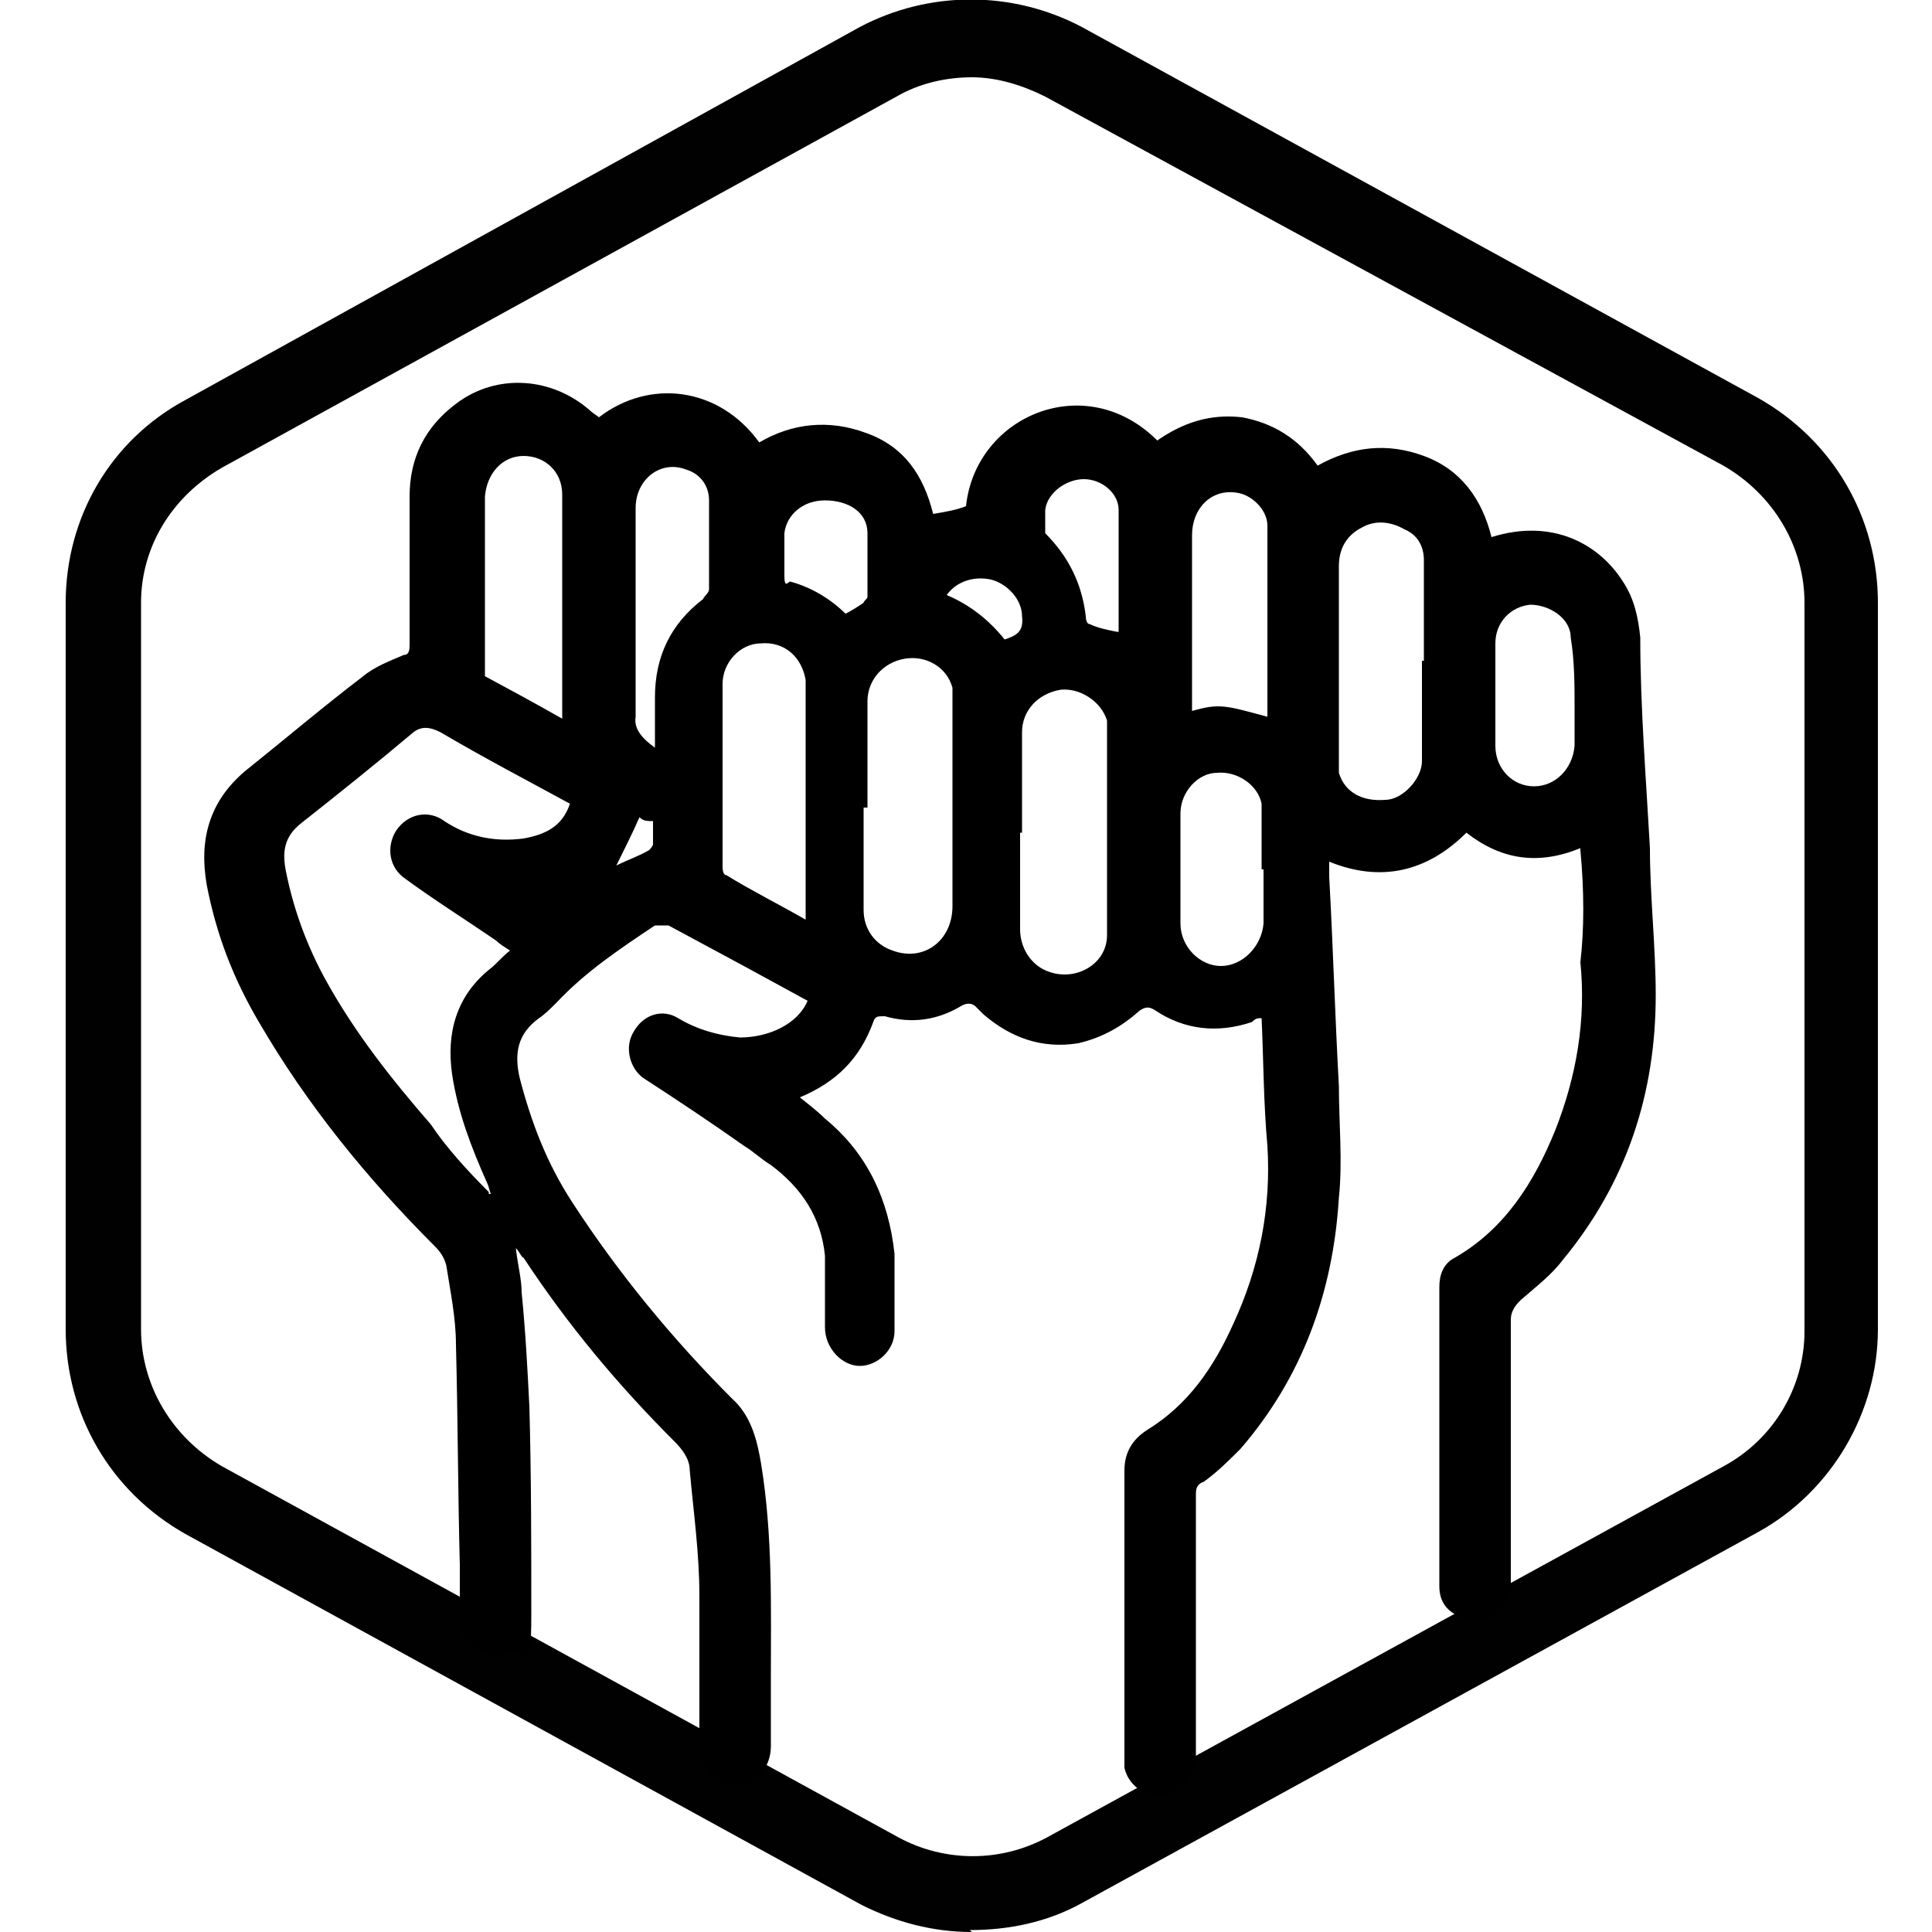
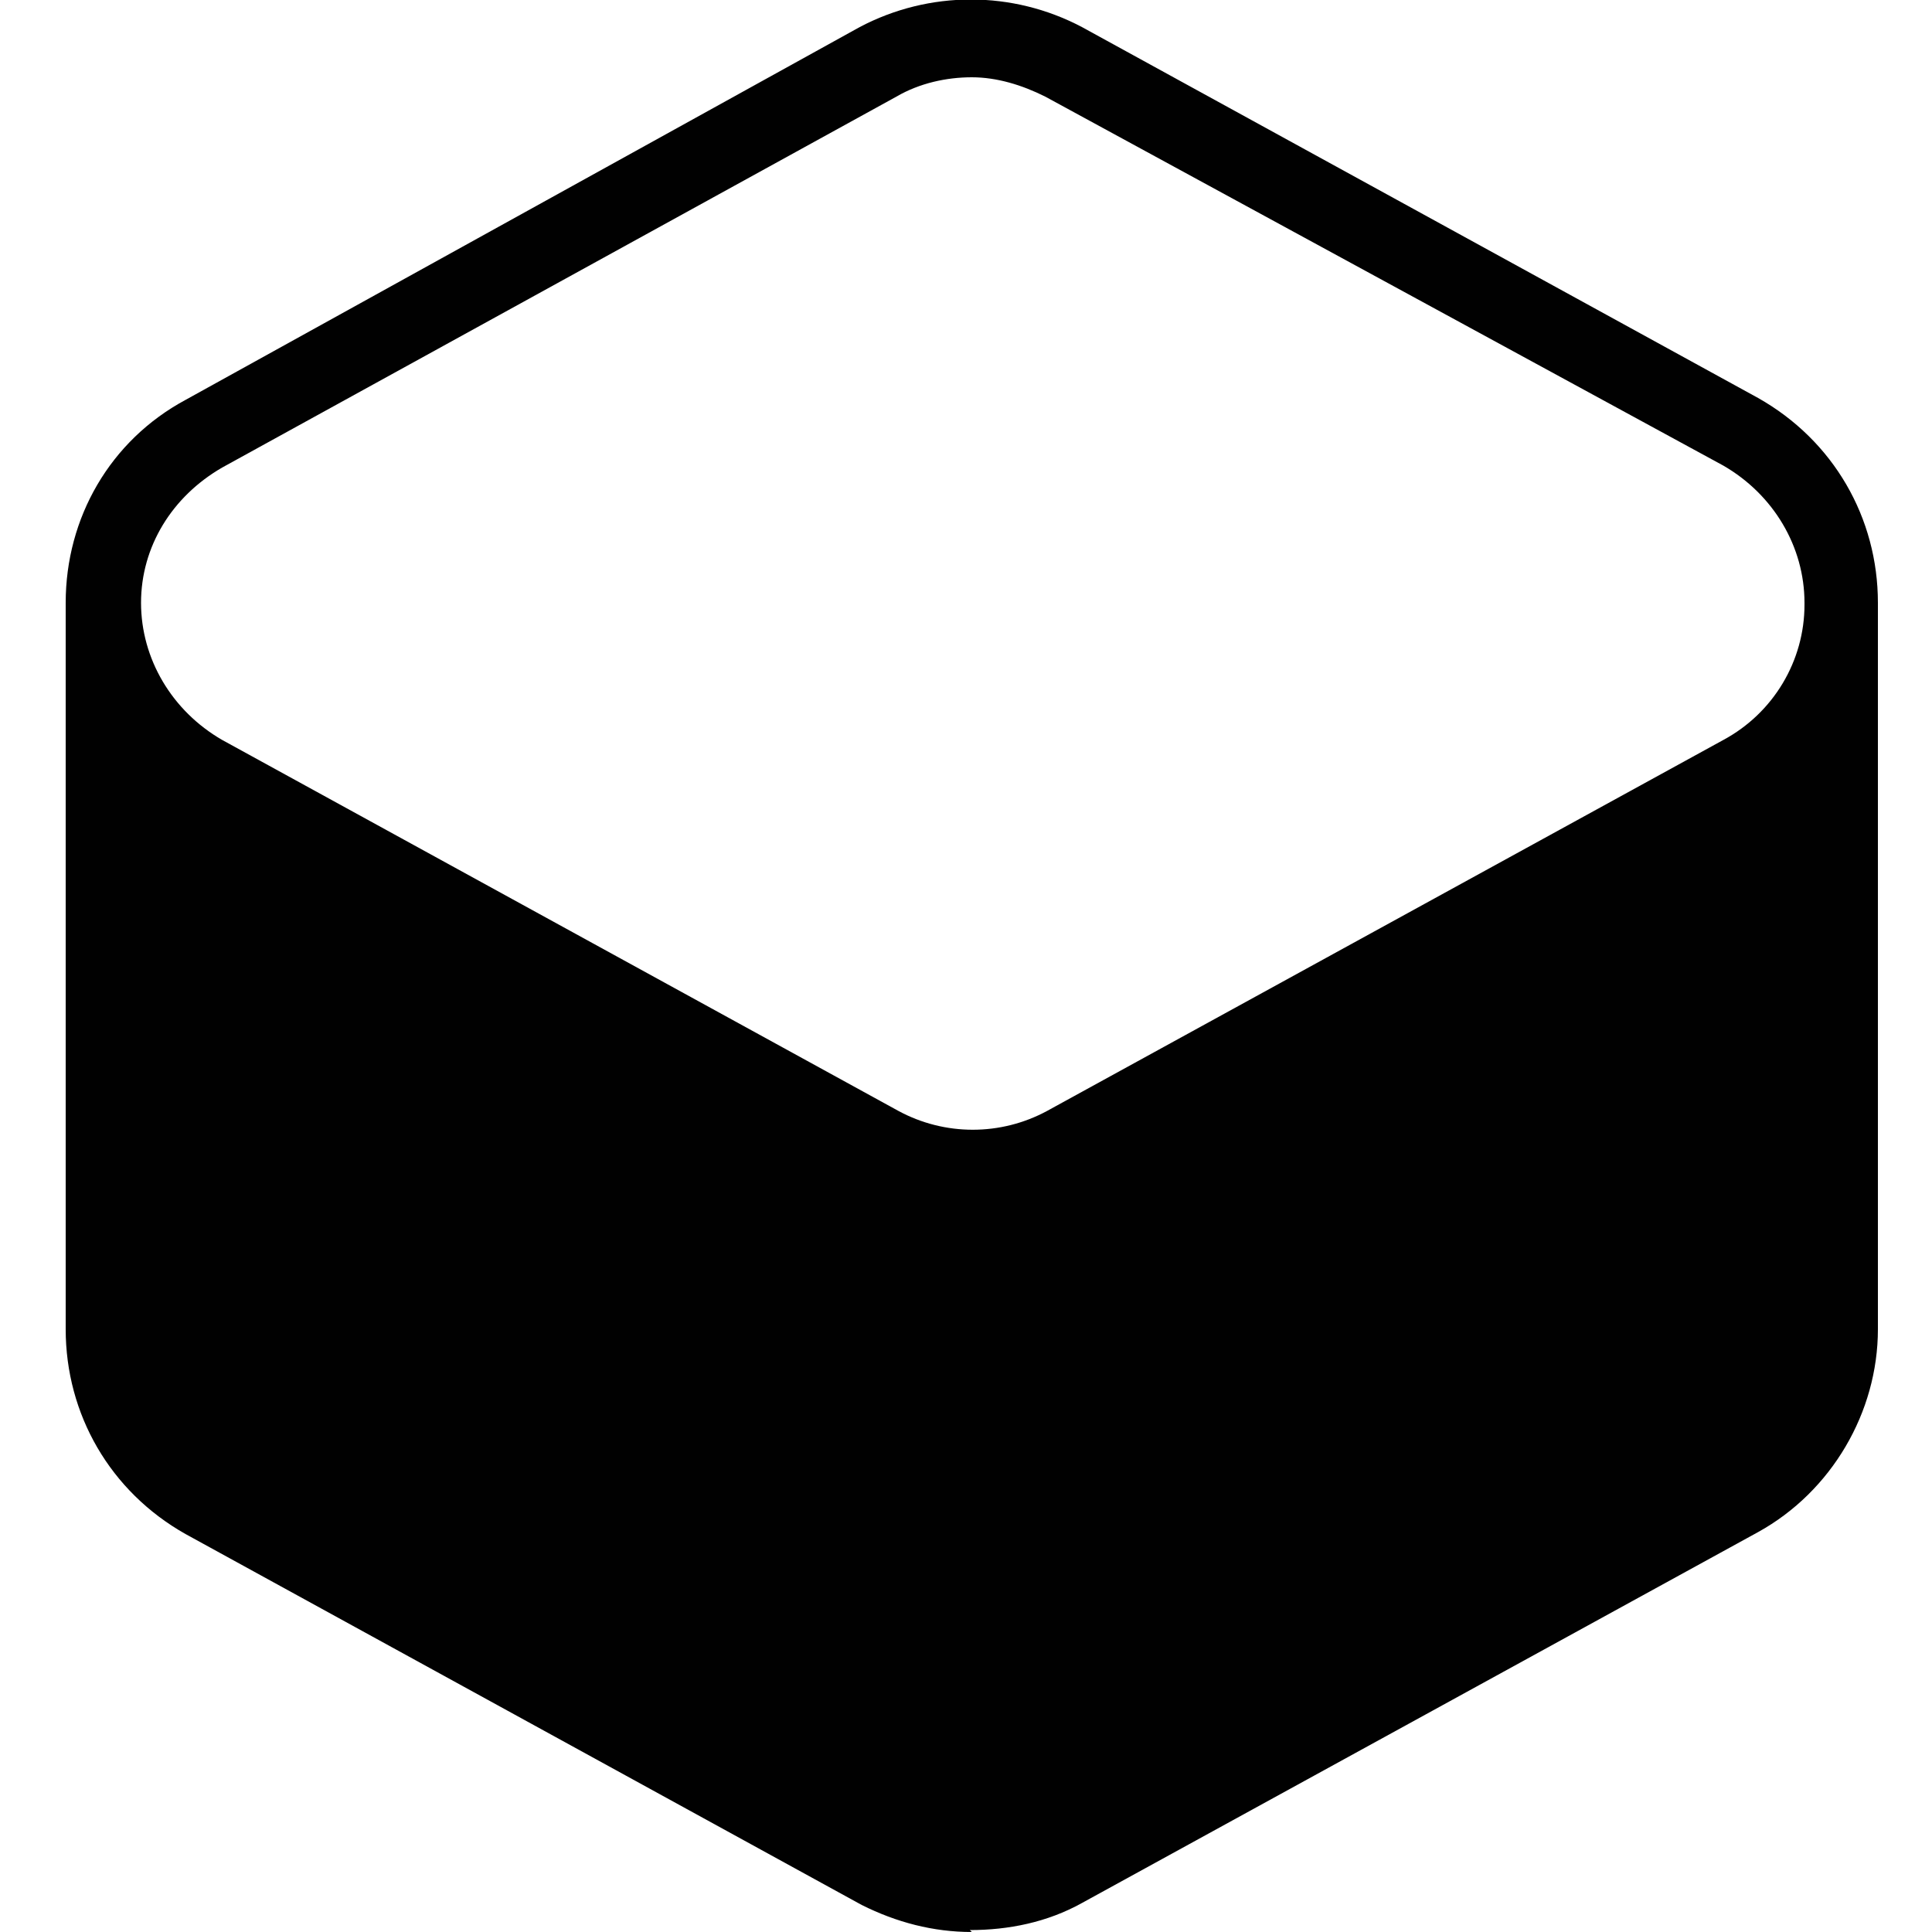
<svg xmlns="http://www.w3.org/2000/svg" viewBox="0 0 100 100">
  <defs>
    <style>      .cls-1 {        fill: #010101;      }    </style>
  </defs>
  <g>
    <g id="Layer_1">
      <g id="Layer_1-2" data-name="Layer_1">
-         <path class="cls-1" d="M50.3,100c-2,0-3.9-.5-5.7-1.4l-35-19.2c-3.9-2.2-6.2-6.2-6.2-10.6V31.2c0-4.4,2.3-8.4,6.2-10.5L44.5,1.4c3.6-1.9,7.9-1.9,11.5,0l35,19.2c3.9,2.2,6.2,6.2,6.2,10.6v37.6c0,4.3-2.4,8.4-6.2,10.5l-35,19.2c-1.8,1-3.8,1.4-5.8,1.4ZM50.3,4c-1.3,0-2.7.3-3.9,1L11.5,24.2c-2.6,1.5-4.2,4.1-4.2,7v37.6c0,2.9,1.6,5.6,4.2,7.1l35,19.2c2.4,1.3,5.3,1.3,7.7,0l35-19.2c2.6-1.4,4.2-4.1,4.2-7V31.2c0-2.9-1.6-5.6-4.2-7.1L54.1,5c-1.2-.6-2.5-1-3.8-1Z" />
-         <path d="M81.8,43.9c-2.2.9-4.1.6-5.9-.8-2,2-4.4,2.6-7.1,1.5v.8c.2,3.6.3,7.2.5,10.8,0,1.9.2,3.9,0,5.8-.3,4.9-1.9,9.3-5.1,13-.6.6-1.2,1.2-1.9,1.7-.3.1-.4.3-.4.6v13.6c0,1.1-.6,1.9-1.6,2-1,.2-1.9-.5-2.1-1.4,0-.2,0-.5,0-.7v-14.7c0-.9.4-1.6,1.2-2.1,2.1-1.3,3.4-3.2,4.4-5.4,1.4-3,2-6.1,1.8-9.3-.2-2.2-.2-4.4-.3-6.6-.2,0-.3,0-.5.2-1.8.6-3.5.4-5-.6-.3-.2-.5-.2-.8,0-.9.8-1.9,1.4-3.2,1.7-1.9.3-3.5-.3-4.9-1.5l-.4-.4c-.2-.2-.5-.2-.8,0-1.2.7-2.5.9-3.9.5-.4,0-.5,0-.6.3-.7,1.9-1.9,3.1-3.8,3.9.5.4.9.7,1.3,1.1,2.2,1.8,3.3,4.2,3.6,7,0,1.3,0,2.7,0,4,0,1-.9,1.8-1.8,1.8s-1.8-.9-1.8-2,0-2.5,0-3.7c-.2-2-1.2-3.5-2.8-4.7-.5-.3-.9-.7-1.4-1-1.7-1.2-3.5-2.4-5.2-3.5-.7-.5-1-1.6-.5-2.4.5-.9,1.5-1.2,2.3-.7,1,.6,2.1.9,3.2,1,1.5,0,3-.7,3.5-1.9-1.1-.6-2.2-1.2-3.3-1.8-1.3-.7-2.6-1.4-3.9-2.1-.3,0-.5,0-.7,0-1.8,1.2-3.6,2.4-5.1,4-.3.3-.6.6-.9.8-1.1.8-1.3,1.8-1,3.1.6,2.3,1.4,4.4,2.7,6.4,2.4,3.7,5.2,7.1,8.3,10.2,1,.9,1.3,2.2,1.5,3.4.6,3.7.5,7.4.5,11.1v3.5c0,1.1-.8,2-1.8,2s-1.8-.8-1.9-1.9c0-2.6,0-5.2,0-7.9,0-2.2-.3-4.3-.5-6.5,0-.6-.4-1.1-.8-1.5-2.9-2.9-5.5-6-7.8-9.5-.1,0-.2-.3-.4-.5.1.9.3,1.6.3,2.3.2,2,.3,3.9.4,5.9.1,3.6.1,7.2.1,10.8s-.4,1.6-1.2,1.9c-1.2.5-2.5-.4-2.5-1.8v-2.7c-.1-3.8-.1-7.6-.2-11.4,0-1.4-.3-2.8-.5-4.1-.1-.4-.3-.7-.6-1-3.5-3.5-6.6-7.3-9.1-11.6-1.3-2.2-2.2-4.5-2.7-7.1-.4-2.3.1-4.3,2-5.9,2-1.6,4-3.3,6.1-4.9.6-.5,1.4-.8,2.1-1.1.3,0,.3-.3.3-.6v-7.6c0-2,.8-3.6,2.4-4.8,2.1-1.6,5-1.4,7,.4.1.1.3.2.4.3,2.6-2,6.2-1.6,8.3,1.3,1.7-1,3.6-1.2,5.5-.5,2,.7,3,2.2,3.5,4.2.6-.1,1.2-.2,1.7-.4.5-4.7,6.2-7.1,9.9-3.4,1.3-.9,2.7-1.4,4.4-1.2,1.6.3,2.9,1.1,3.9,2.5,1.8-1,3.6-1.2,5.5-.5s3,2.2,3.5,4.2c3.2-1,5.6.4,6.8,2.3.6.9.8,1.9.9,2.9,0,3.6.3,7.3.5,10.9,0,2.5.3,5.1.3,7.6,0,5.1-1.5,9.7-4.8,13.7-.6.8-1.4,1.4-2.2,2.1-.3.3-.5.6-.5,1v13.7c0,1.5-1.5,2.3-2.8,1.6-.6-.3-.9-.8-.9-1.5v-15.5c0-.6.2-1.2.8-1.5,2.6-1.5,4.1-3.9,5.2-6.6,1.1-2.8,1.6-5.7,1.3-8.7.2-1.7.2-3.7,0-5.8ZM25.3,61.8h.1c-.1-.3-.1-.4-.2-.6-.8-1.8-1.5-3.6-1.8-5.6-.3-2.1.2-4,1.9-5.4.4-.3.7-.7,1.1-1-.3-.2-.5-.3-.7-.5-1.6-1.1-3.2-2.1-4.7-3.2-.9-.6-1-1.7-.5-2.5.6-.9,1.7-1.1,2.5-.5,1.2.8,2.6,1.1,4.1.9,1.1-.2,2-.6,2.4-1.8-2.2-1.2-4.5-2.4-6.7-3.7-.6-.3-1-.3-1.4,0-1.9,1.6-3.9,3.2-5.8,4.7-.9.7-1,1.5-.8,2.5.4,2,1.1,3.9,2.1,5.7,1.5,2.7,3.4,5.1,5.4,7.4.8,1.2,1.9,2.4,3,3.5ZM44.7,41.8v5.3c0,1,.6,1.8,1.5,2.1,1.6.6,3.1-.5,3.1-2.3v-10.4c0-.3,0-.6,0-.9-.3-1.1-1.4-1.7-2.5-1.5s-1.9,1.1-1.9,2.2c0,1.8,0,3.6,0,5.5ZM52.8,43.1v5c0,1,.6,1.9,1.5,2.2,1.4.5,3-.4,3-1.9,0-3.5,0-7.1,0-10.6s0-.3,0-.5c-.3-1-1.4-1.7-2.4-1.6-1.2.2-2,1.1-2,2.2v5.2ZM73.7,34.2h0v-5.2c0-.7-.3-1.3-1-1.6-.7-.4-1.5-.5-2.2-.1-.8.4-1.2,1.1-1.2,2v10.1c0,.2,0,.4,0,.6.3,1,1.2,1.5,2.4,1.4.9,0,1.9-1.1,1.9-2,0-1.7,0-3.5,0-5.2ZM41.7,47.6v-12.4c-.2-1.2-1.1-2-2.3-1.9-1.1,0-2,1-2,2.1v9.5c0,0,0,.4.2.4,1.3.8,2.7,1.5,4.1,2.3ZM29.1,37.2v-11.6c0-1.2-.9-2-2-2s-1.9.9-2,2.1v9.3c1.3.7,2.6,1.4,4,2.2ZM65.6,37.1v-9.9c0-.8-.8-1.6-1.6-1.7-1.3-.2-2.3.8-2.3,2.2v9.1c1.4-.4,1.7-.3,3.9.3ZM65.3,45v-1.5c0-.6,0-1.3,0-1.9-.2-1-1.3-1.7-2.3-1.6-1,0-1.9,1-1.9,2.1v5.7c0,1.2,1,2.2,2.1,2.2s2.1-1,2.2-2.2v-2.8ZM33.9,38.7v-2.6c0-2.1.8-3.8,2.5-5.1,0-.1.3-.3.3-.5v-4.6c0-.8-.5-1.4-1.2-1.6-1.3-.5-2.6.5-2.6,2v10.8c-.1.6.3,1.1,1,1.6ZM77.4,35.9h0v2.7c0,1.2.9,2.1,2,2.1s2-.9,2.1-2.1v-1.9c0-1.2,0-2.5-.2-3.7,0-1-1.1-1.7-2.1-1.7-1,.1-1.8.9-1.8,2v2.6ZM43.7,31.8c.4-.2.7-.4,1-.6,0-.1.2-.2.2-.3,0-1.1,0-2.2,0-3.3,0-1.1-1-1.7-2.2-1.7s-2,.8-2.1,1.7c0,.7,0,1.5,0,2.2s.2.3.3.3c1.1.3,2.1.9,2.9,1.7ZM57.9,32.7v-6.3c0-.9-.9-1.6-1.8-1.6s-1.9.7-2,1.6c0,.4,0,1,0,1.2,1.2,1.2,1.9,2.6,2.1,4.3,0,0,0,.4.2.4.4.2.9.3,1.4.4ZM52,33.1c.6-.2,1-.4.9-1.2,0-.9-.8-1.7-1.6-1.9-.9-.2-1.8.1-2.3.8,1.2.5,2.2,1.3,3,2.3ZM31.9,44.8c.6-.3,1.2-.5,1.7-.8,0,0,.2-.2.2-.3v-1.2c-.3,0-.5,0-.7-.2-.4.9-.8,1.7-1.2,2.5Z" />
+         <path class="cls-1" d="M50.3,100c-2,0-3.9-.5-5.7-1.4l-35-19.2c-3.9-2.2-6.2-6.2-6.2-10.6V31.2c0-4.4,2.3-8.4,6.2-10.5L44.5,1.4c3.6-1.9,7.9-1.9,11.5,0l35,19.2c3.9,2.2,6.2,6.2,6.2,10.6v37.6c0,4.3-2.4,8.4-6.2,10.5l-35,19.2c-1.8,1-3.8,1.4-5.8,1.4ZM50.3,4c-1.3,0-2.7.3-3.9,1L11.5,24.2c-2.6,1.5-4.2,4.1-4.2,7c0,2.9,1.6,5.6,4.2,7.1l35,19.2c2.4,1.3,5.3,1.3,7.7,0l35-19.2c2.6-1.4,4.2-4.1,4.2-7V31.2c0-2.9-1.6-5.6-4.2-7.1L54.1,5c-1.2-.6-2.5-1-3.8-1Z" />
      </g>
    </g>
  </g>
</svg>